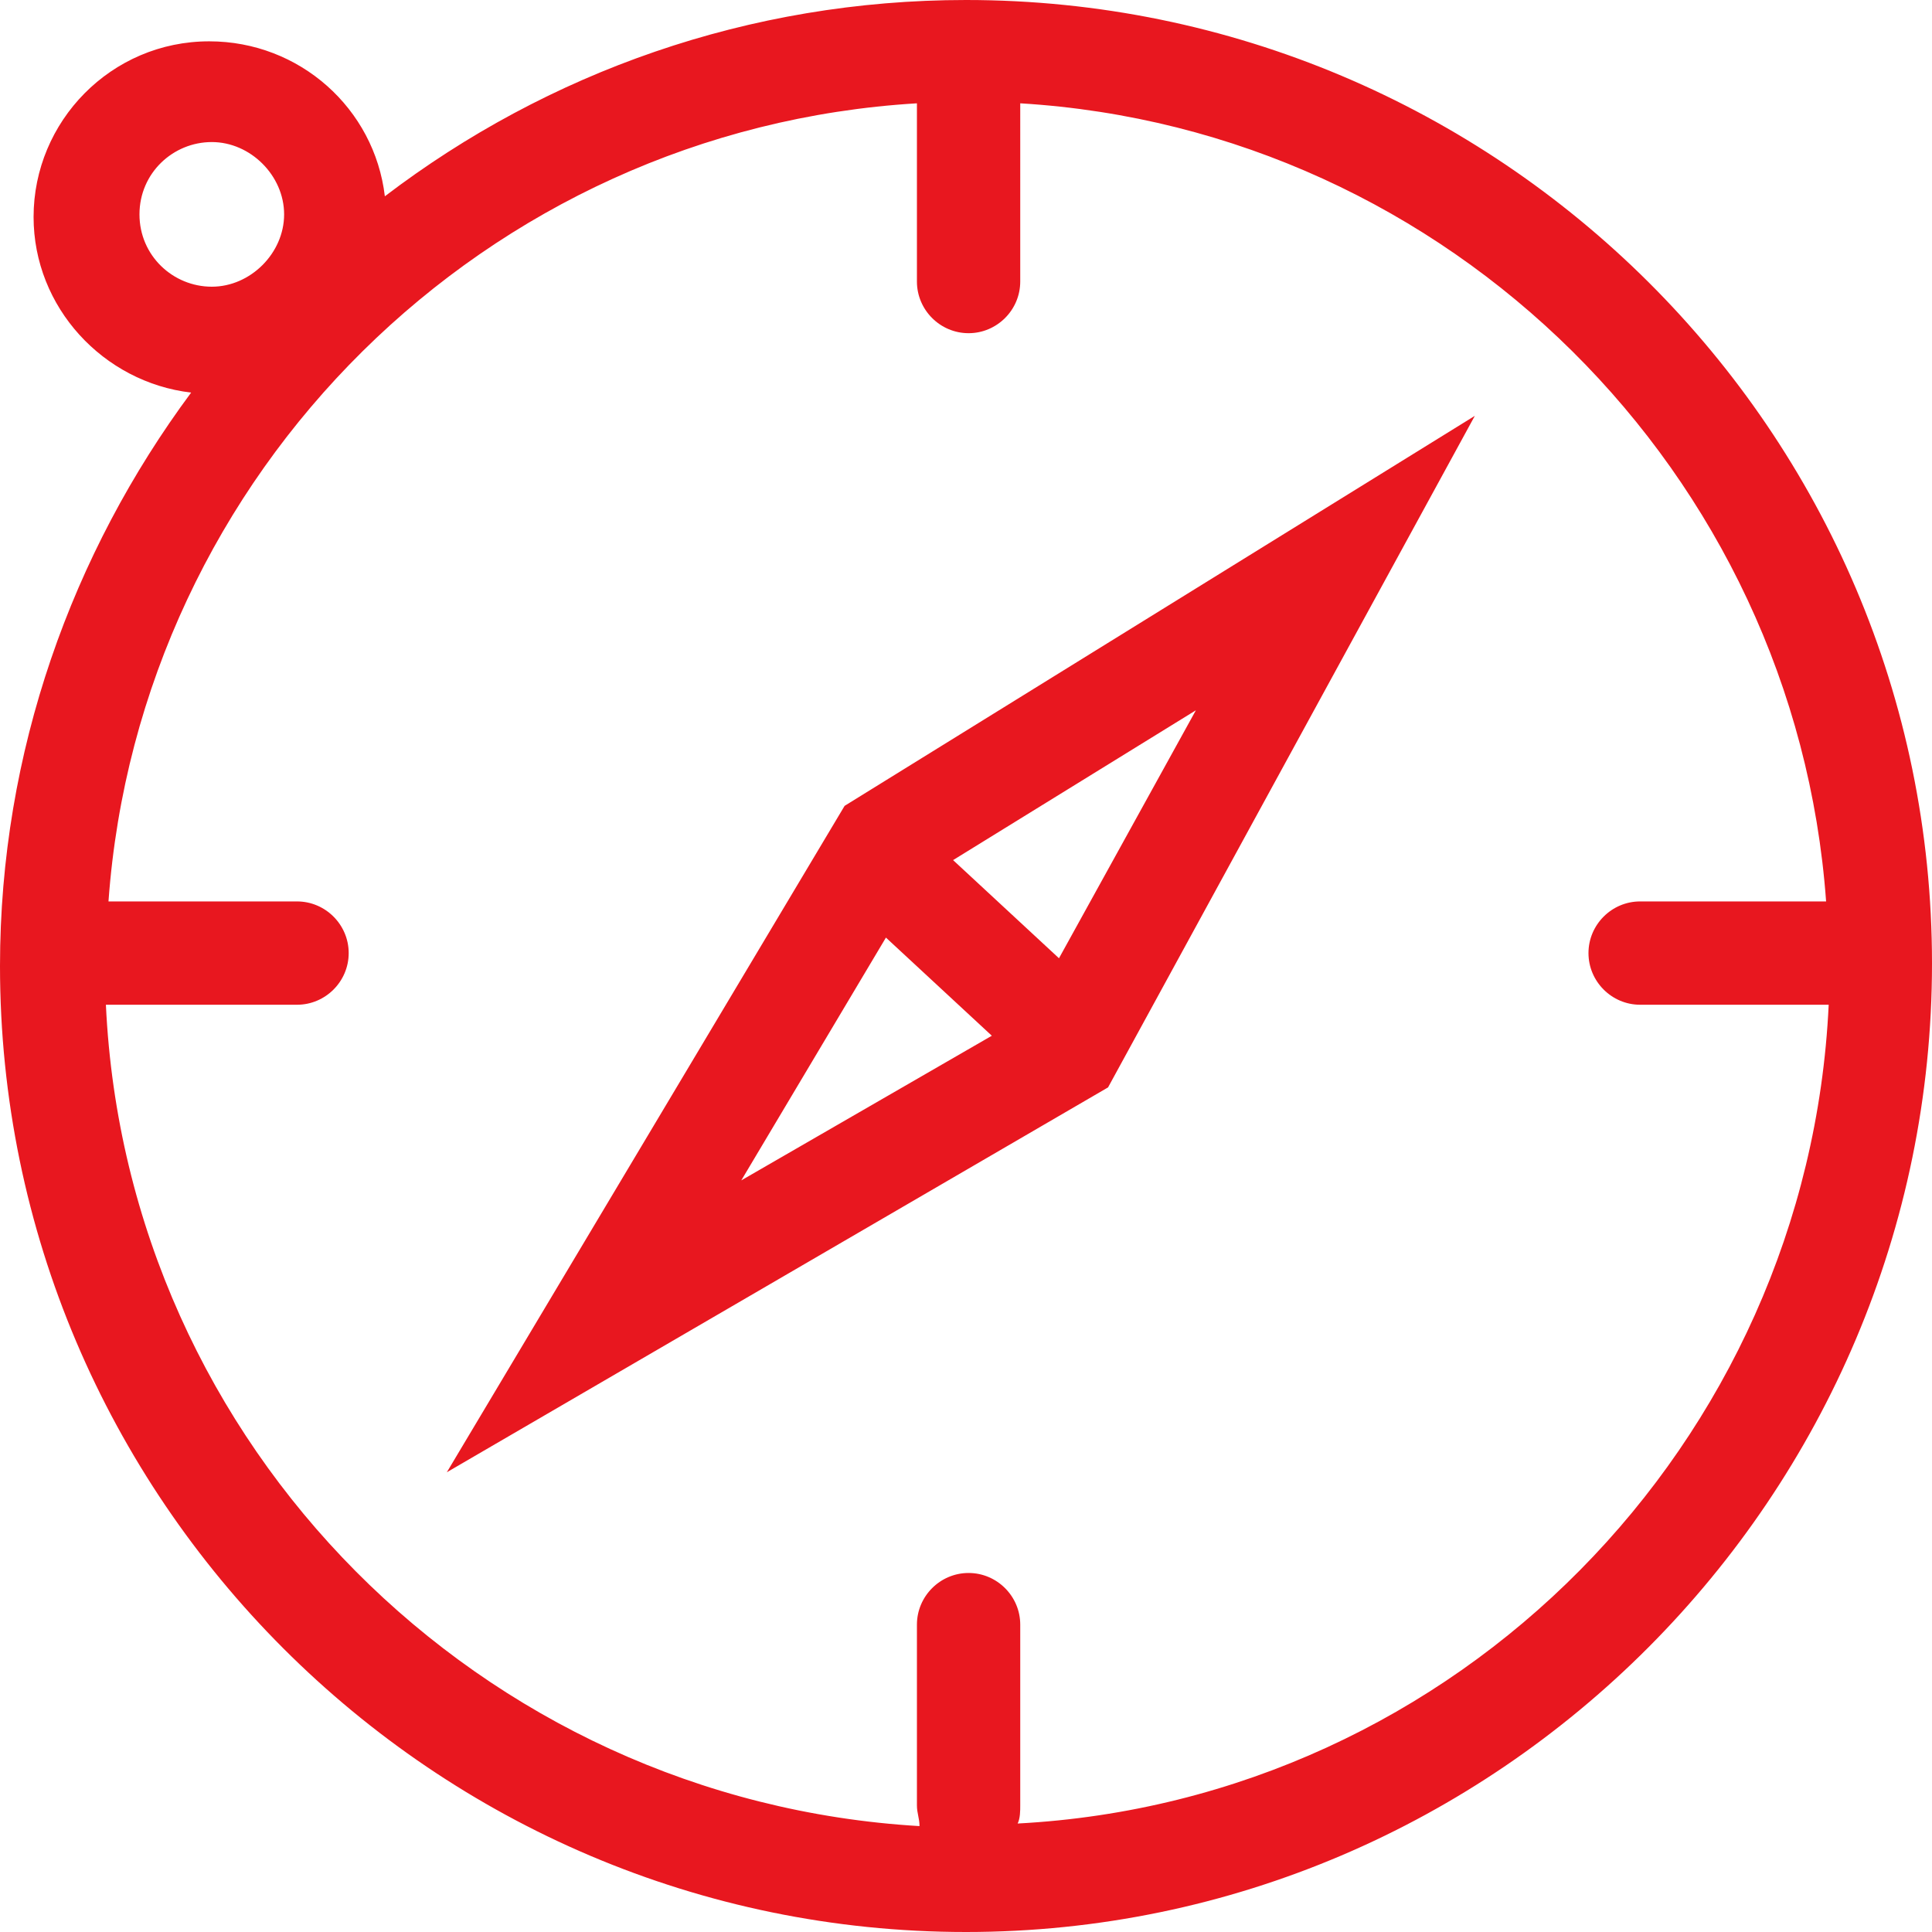
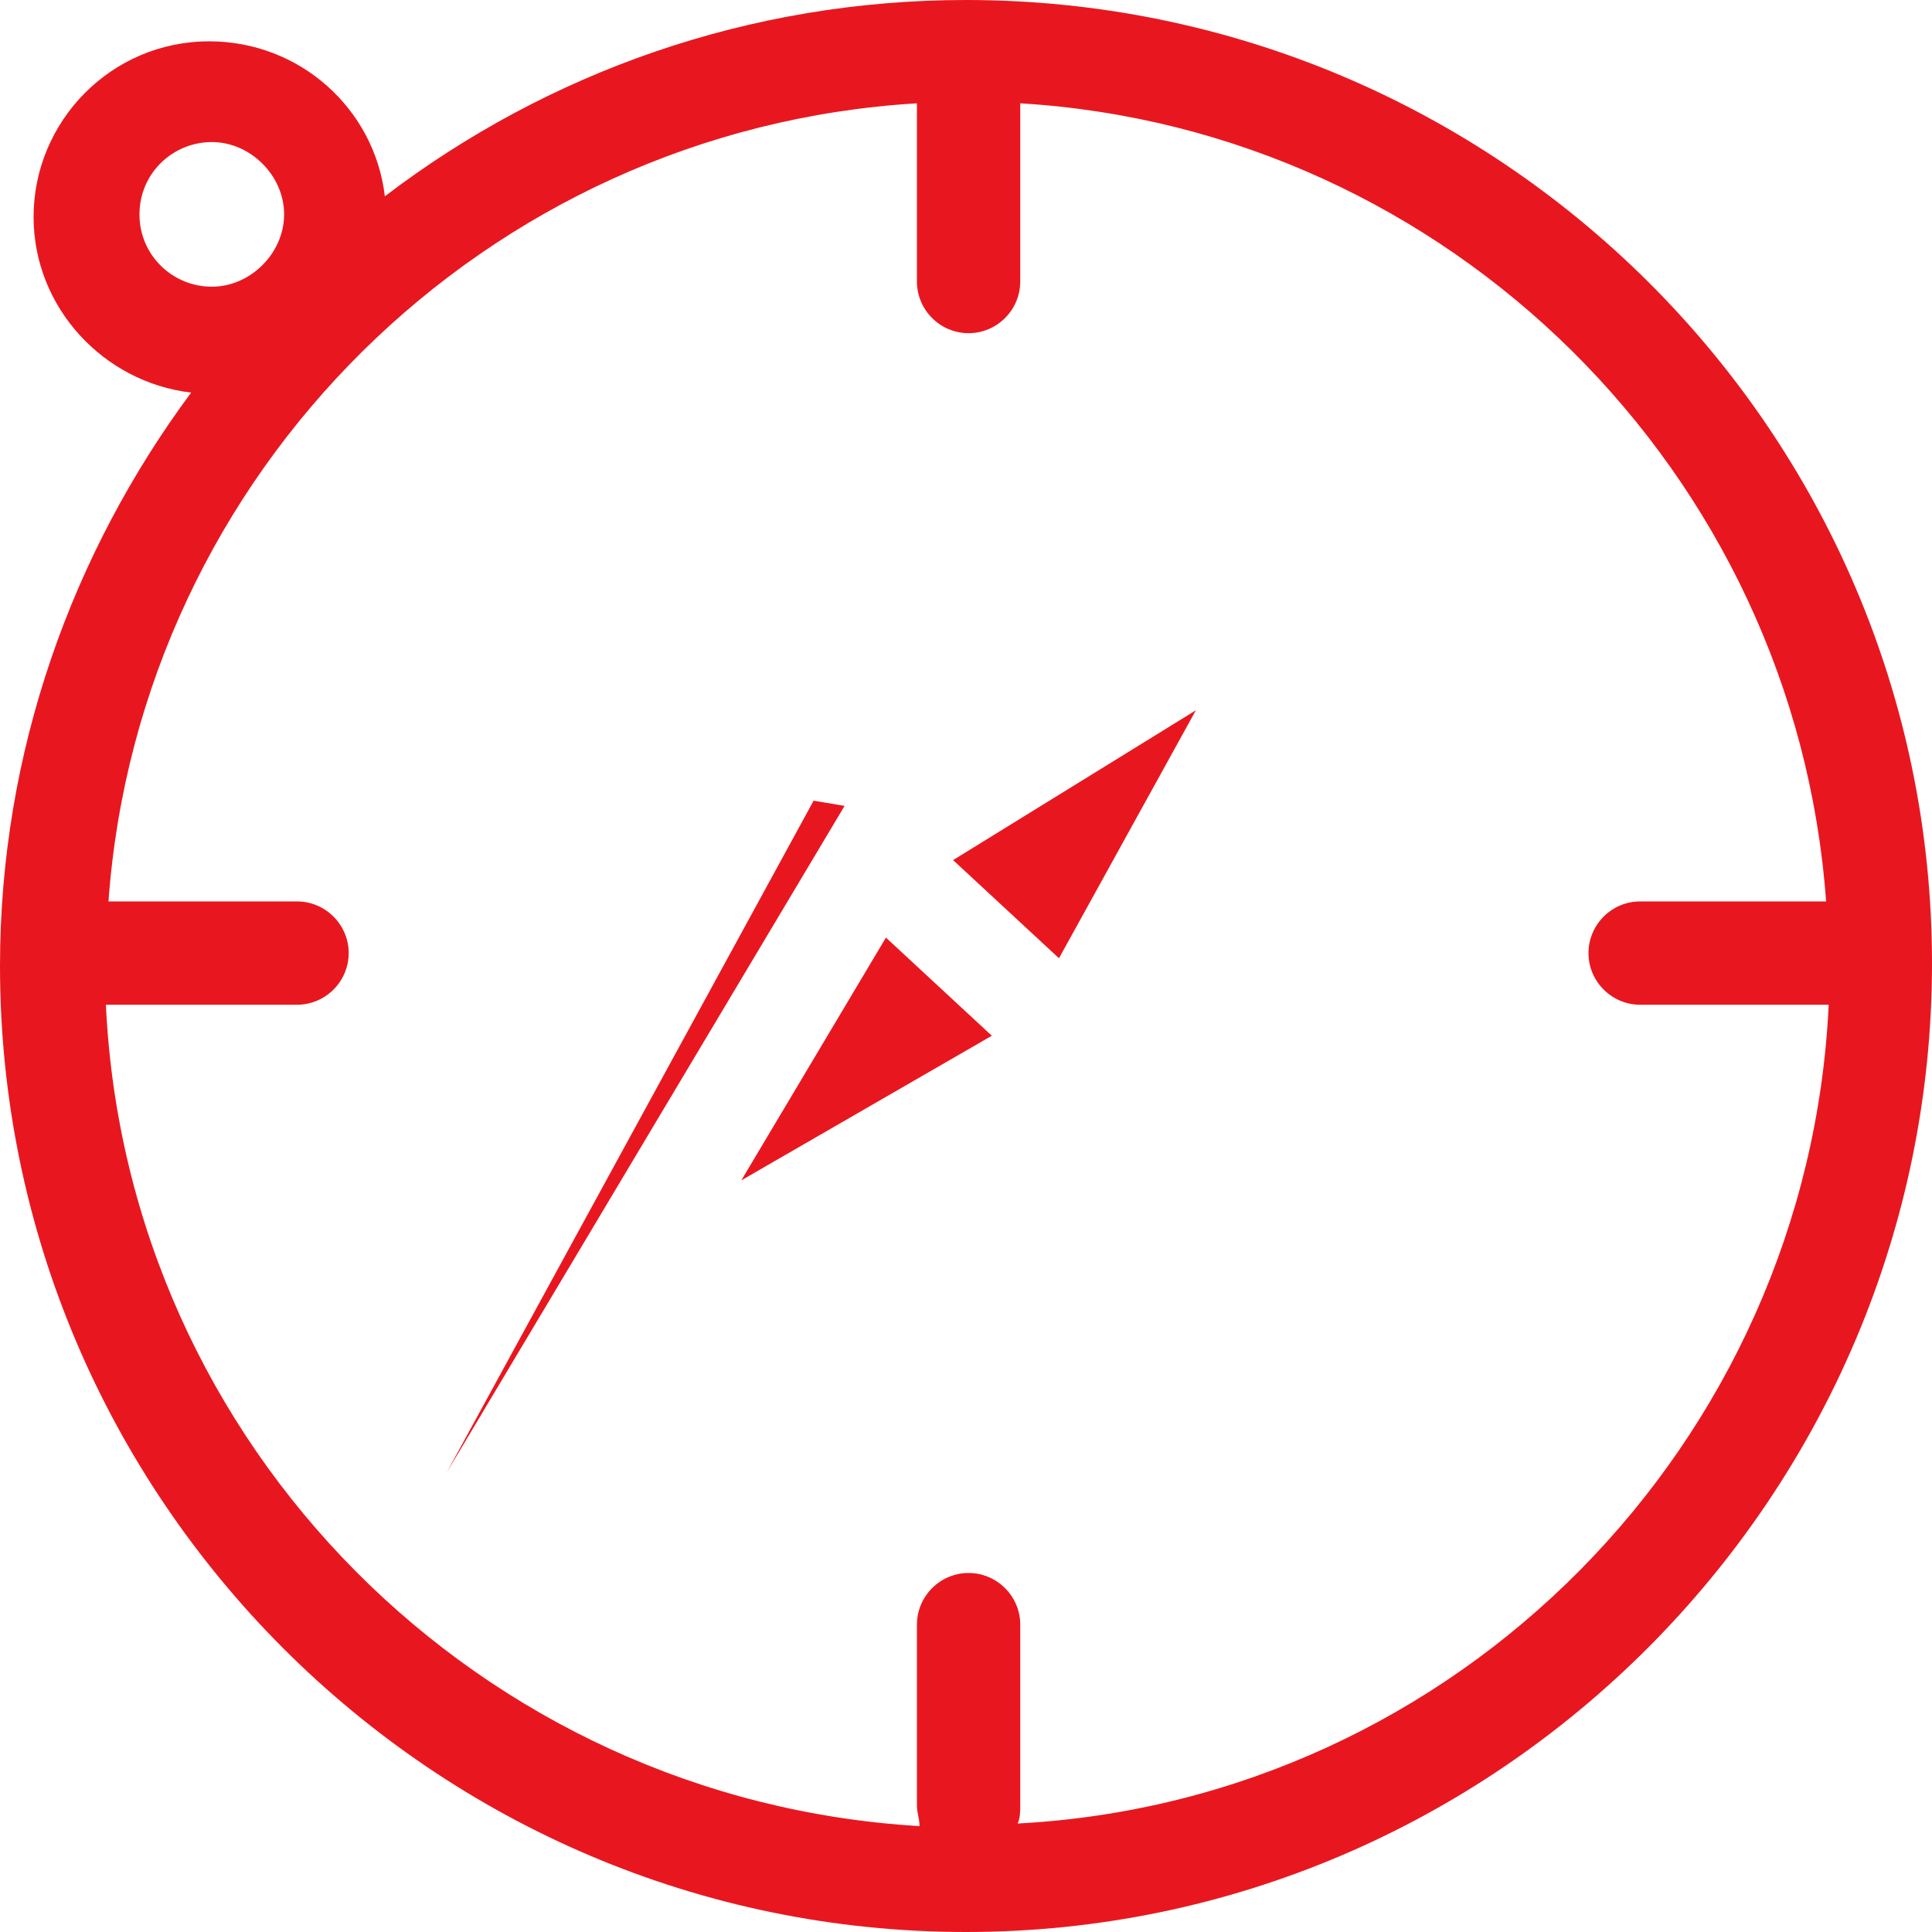
<svg xmlns="http://www.w3.org/2000/svg" version="1.1" id="Layer_1" x="0px" y="0px" viewBox="0 0 74.8 74.8" style="enable-background:new 0 0 74.8 74.8;" xml:space="preserve">
  <style type="text/css">
	.st0{fill:#E8171F;}
</style>
-   <path class="st0" d="M37.4,0C29,0,21.2,2.8,14.9,7.6c-0.4-3.4-3.3-6-6.8-6c-3.8,0-6.8,3.1-6.8,6.8c0,3.5,2.7,6.4,6.1,6.8  C2.8,21.4,0,29.1,0,37.4C0,58,16.8,74.8,37.4,74.8s37.4-16.9,37.4-37.5S58,0,37.4,0z M5.4,8.3c0-1.6,1.3-2.8,2.8-2.8S11,6.8,11,8.3  s-1.3,2.8-2.8,2.8S5.4,9.9,5.4,8.3z M39.4,70.6c0.1-0.2,0.1-0.5,0.1-0.7v-7c0-1.1-0.9-2-2-2s-2,0.9-2,2v7c0,0.3,0.1,0.5,0.1,0.8  c-17-1-30.7-14.7-31.5-31.8c0.1,0,0.3,0,0.4,0h7c1.1,0,2-0.9,2-2s-0.9-2-2-2h-7c-0.1,0-0.2,0-0.3,0C5.4,18.3,18.8,5,35.5,4v6.9  c0,1.1,0.9,2,2,2s2-0.9,2-2V4c16.6,1,30,14.3,31.2,30.9c-0.1,0-0.1,0-0.2,0h-7c-1.1,0-2,0.9-2,2s0.9,2,2,2h7c0.1,0,0.2,0,0.3,0  C70,55.9,56.4,69.7,39.4,70.6z M17.3,57l25.6-14.9l14.2-26L32.7,31.2L17.3,57z M34.3,36.3l4.1,3.8l-9.7,5.6L34.3,36.3z M41,37.1  l-4.1-3.8l9.4-5.8L41,37.1z" />
+   <path class="st0" d="M37.4,0C29,0,21.2,2.8,14.9,7.6c-0.4-3.4-3.3-6-6.8-6c-3.8,0-6.8,3.1-6.8,6.8c0,3.5,2.7,6.4,6.1,6.8  C2.8,21.4,0,29.1,0,37.4C0,58,16.8,74.8,37.4,74.8s37.4-16.9,37.4-37.5S58,0,37.4,0z M5.4,8.3c0-1.6,1.3-2.8,2.8-2.8S11,6.8,11,8.3  s-1.3,2.8-2.8,2.8S5.4,9.9,5.4,8.3z M39.4,70.6c0.1-0.2,0.1-0.5,0.1-0.7v-7c0-1.1-0.9-2-2-2s-2,0.9-2,2v7c0,0.3,0.1,0.5,0.1,0.8  c-17-1-30.7-14.7-31.5-31.8c0.1,0,0.3,0,0.4,0h7c1.1,0,2-0.9,2-2s-0.9-2-2-2h-7c-0.1,0-0.2,0-0.3,0C5.4,18.3,18.8,5,35.5,4v6.9  c0,1.1,0.9,2,2,2s2-0.9,2-2V4c16.6,1,30,14.3,31.2,30.9c-0.1,0-0.1,0-0.2,0h-7c-1.1,0-2,0.9-2,2s0.9,2,2,2h7c0.1,0,0.2,0,0.3,0  C70,55.9,56.4,69.7,39.4,70.6z M17.3,57l14.2-26L32.7,31.2L17.3,57z M34.3,36.3l4.1,3.8l-9.7,5.6L34.3,36.3z M41,37.1  l-4.1-3.8l9.4-5.8L41,37.1z" />
</svg>